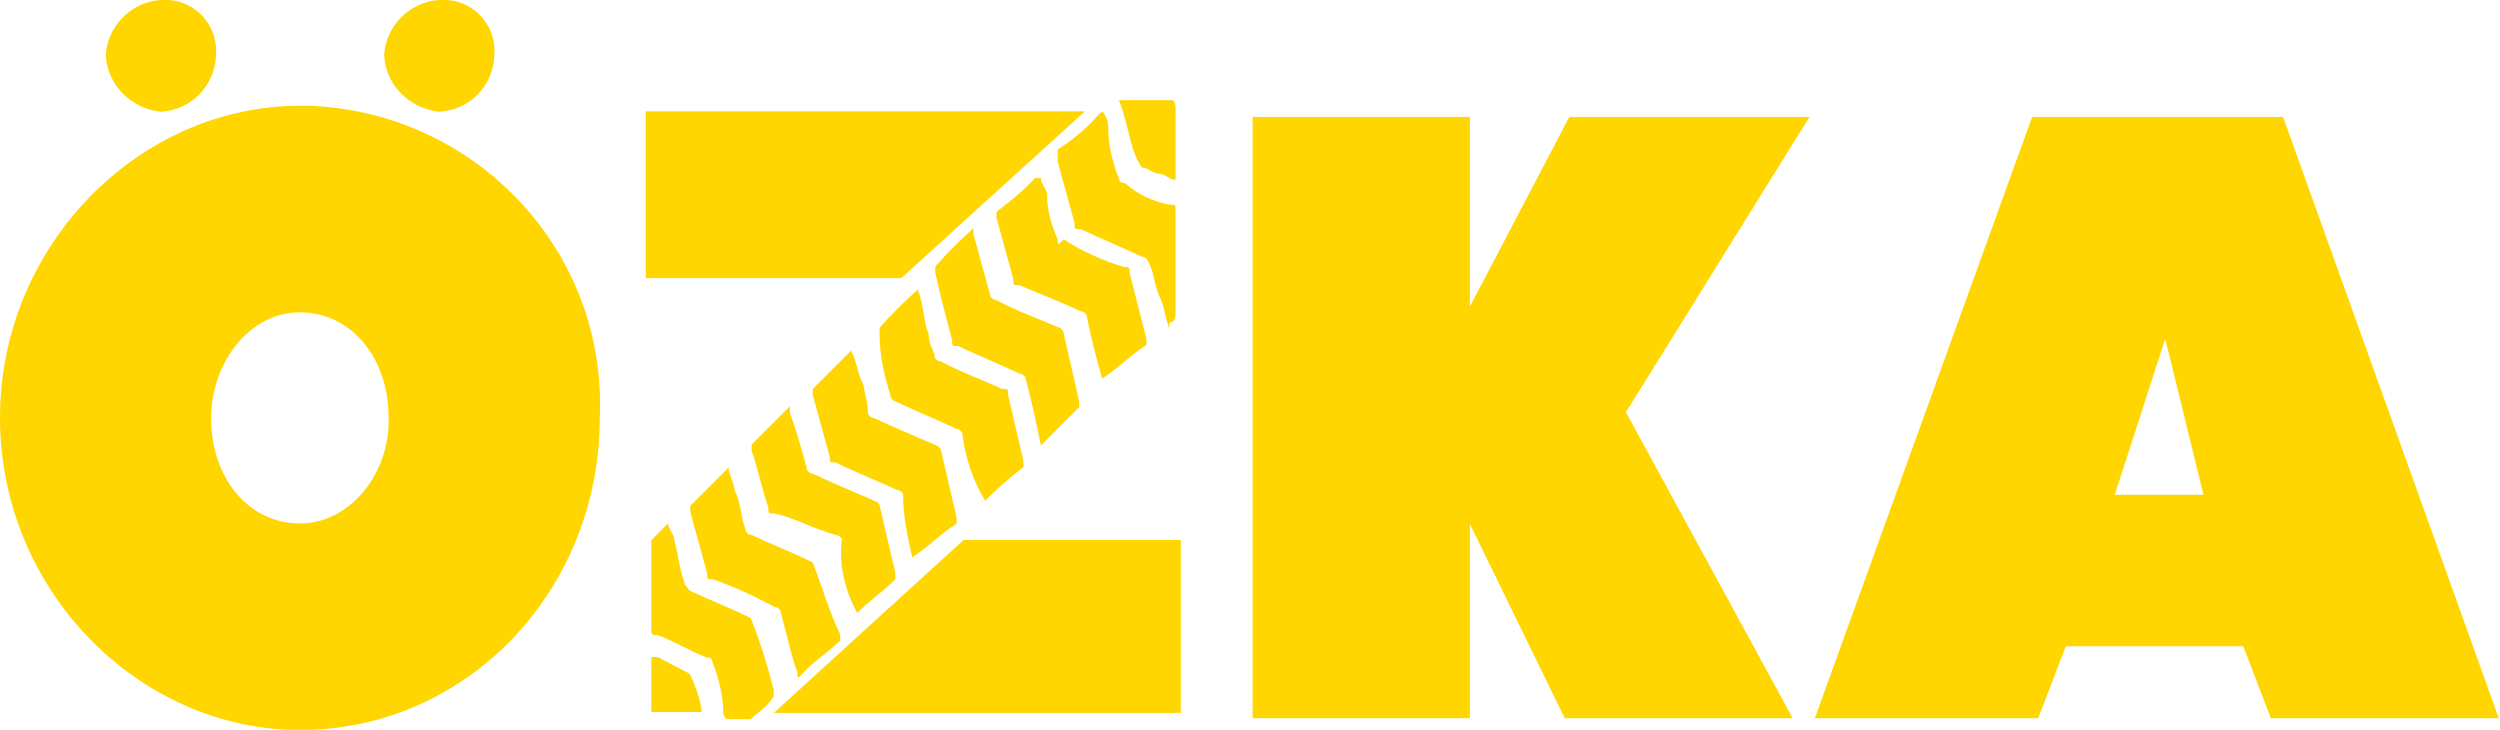
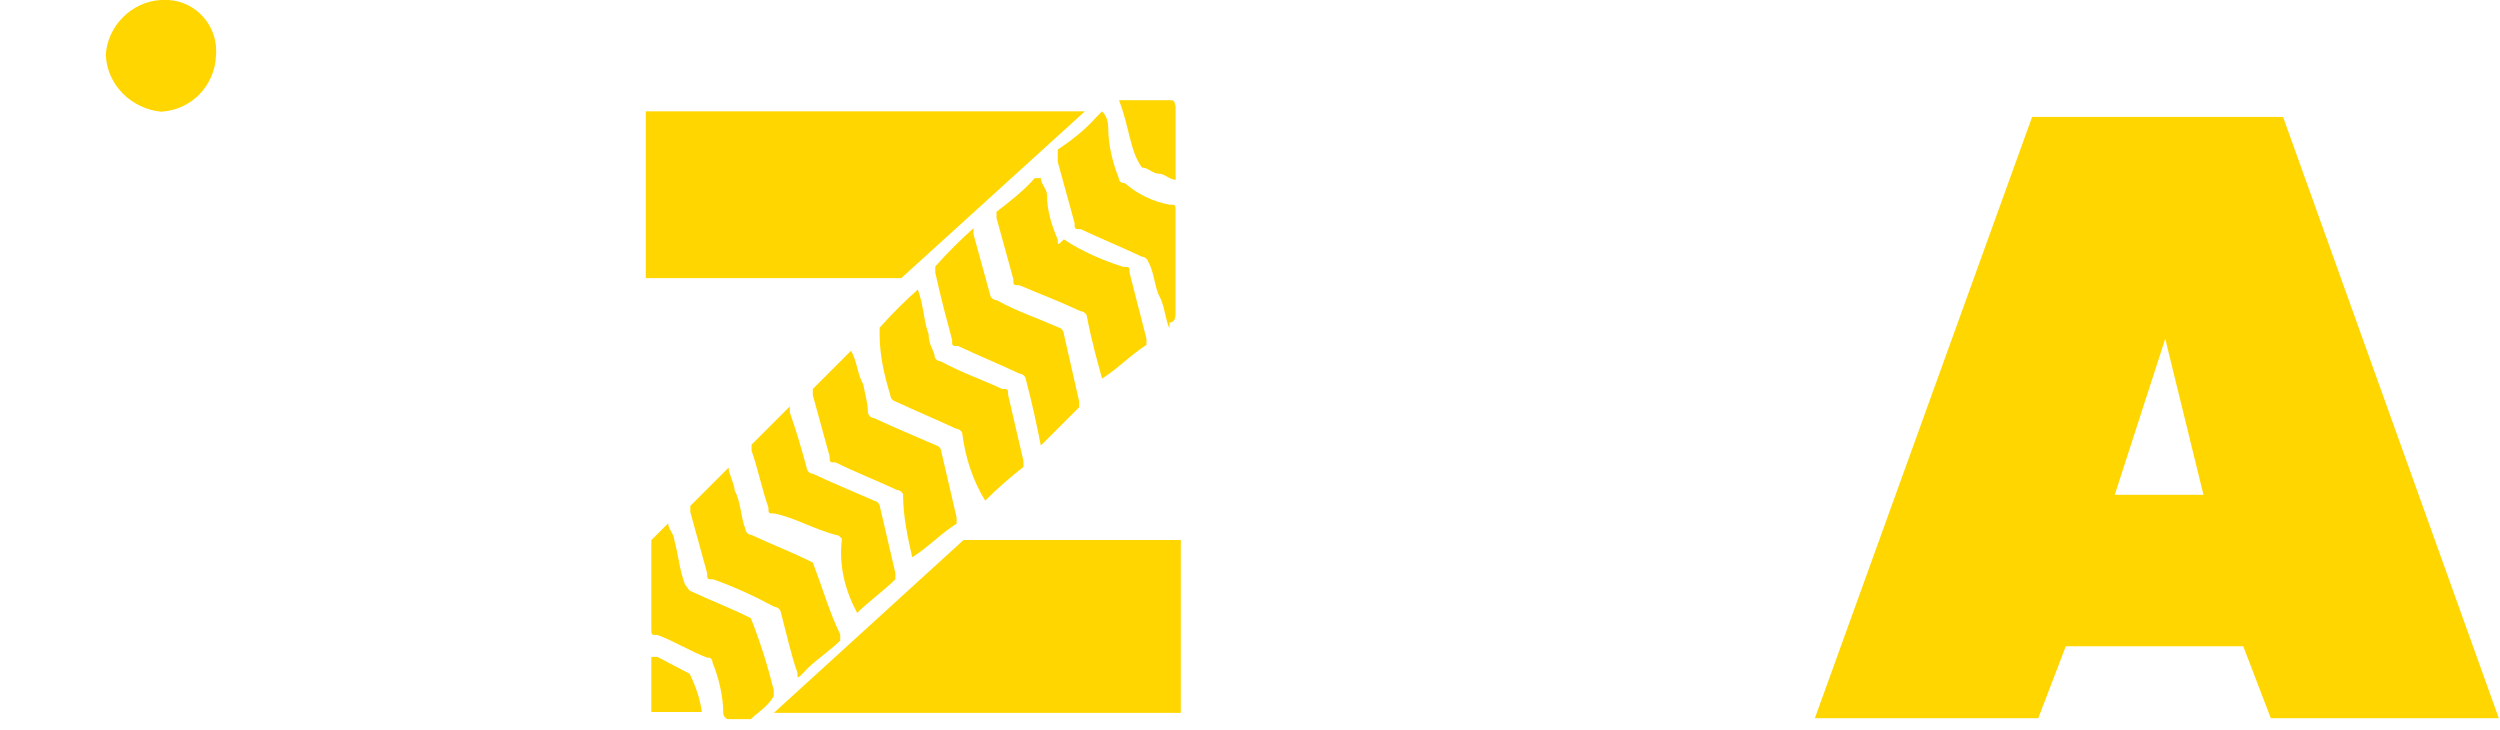
<svg xmlns="http://www.w3.org/2000/svg" version="1.1" id="Group_499" x="0px" y="0px" viewBox="0 0 163.4 47.7" style="enable-background:new 0 0 163.4 47.7;" xml:space="preserve">
  <style type="text/css"> .st0 { fill-rule: evenodd; clip-rule: evenodd; fill: #FFD600; } </style>
  <g id="Group_498">
    <g id="Group_497">
      <g id="Group_464" transform="translate(42.208 7.277)">
        <g id="Group_463" transform="translate(0 0)">
          <path id="Path_513" class="st0" d="M28.7,0H0v10.9h16.7L28.7,0z" />
        </g>
      </g>
      <g id="Group_466" transform="translate(50.577 35.295)">
        <g id="Group_465">
          <path id="Path_514" class="st0" d="M0,11.3h26.6V0H12.4L0,11.3z" />
        </g>
      </g>
      <g id="Group_468" transform="translate(118.62 7.641)">
        <g id="Group_467">
          <path id="Path_515" class="st0" d="M30.6,0H14.2L0,39.3h14.6l1.8-4.7H28l1.8,4.7h14.9L30.6,0z M19.6,24.7l3.3-10.2l2.5,10.2 H19.6z" />
        </g>
      </g>
      <g id="Group_470" transform="translate(81.87 7.641)">
        <g id="Group_469">
-           <path id="Path_516" class="st0" d="M20.7,0l-6.5,12.4V0H0v39.3h14.2V26.6l6.2,12.7h14.9l-10.9-20L36.4,0H20.7z" />
-         </g>
+           </g>
      </g>
      <g id="Group_472" transform="translate(0 6.913)">
        <g id="Group_471">
-           <path id="Path_517" class="st0" d="M19.6,0C9.1,0,0,9.1,0,20.4s9.1,20.4,19.6,20.4c10.9,0,19.6-9.1,19.6-20.4 C39.7,9.5,31.1,0.4,20.2,0C20,0,19.8,0,19.6,0z M19.6,27.3c-3.3,0-5.8-2.9-5.8-6.9c0-3.6,2.5-6.9,5.8-6.9s5.8,2.9,5.8,6.9 C25.5,24,22.9,27.3,19.6,27.3z" />
-         </g>
+           </g>
      </g>
      <g id="Group_474" transform="translate(6.913)">
        <g id="Group_473">
          <path id="Path_518" class="st0" d="M3.6,7.3c2-0.1,3.5-1.7,3.6-3.6C7.4,1.7,5.9,0.1,4.1,0C3.9,0,3.8,0,3.6,0 C1.7,0.1,0.1,1.7,0,3.6C0.1,5.6,1.7,7.1,3.6,7.3z" />
        </g>
      </g>
      <g id="Group_476" transform="translate(25.107)">
        <g id="Group_475">
-           <path id="Path_519" class="st0" d="M3.6,7.3c2-0.1,3.5-1.7,3.6-3.6C7.4,1.7,5.9,0.1,4.1,0C3.9,0,3.8,0,3.6,0 C1.7,0.1,0.1,1.7,0,3.6C0.1,5.6,1.7,7.1,3.6,7.3z" />
-         </g>
+           </g>
      </g>
      <g id="Group_478" transform="translate(57.491 18.921)">
        <g id="Group_477">
          <path id="Path_520" class="st0" d="M6.9,13.8c0.8-0.8,1.6-1.5,2.5-2.2v-0.4L8.4,6.9c0-0.4,0-0.4-0.4-0.4C6.5,5.8,5.5,5.5,4,4.7 c-0.2,0-0.4-0.2-0.4-0.3c0,0,0,0,0,0c0-0.4-0.4-0.7-0.4-1.5C2.9,2.2,2.9,1.1,2.5,0l0,0C1.6,0.8,0.8,1.6,0,2.5v0.4 c0,1.4,0.3,2.7,0.7,4c0,0.2,0.2,0.4,0.3,0.4c0,0,0,0,0,0c1.5,0.7,2.5,1.1,4,1.8c0.2,0,0.4,0.2,0.4,0.3c0,0,0,0,0,0 C5.6,11,6.1,12.5,6.9,13.8L6.9,13.8z" />
        </g>
      </g>
      <g id="Group_480" transform="translate(53.124 22.924)">
        <g id="Group_479">
          <path id="Path_521" class="st0" d="M6.5,13.5L6.5,13.5c1.1-0.7,1.8-1.5,2.9-2.2v-0.4L8.4,6.6c0-0.2-0.2-0.4-0.3-0.4c0,0,0,0,0,0 C6.5,5.5,5.5,5.1,4,4.4C3.8,4.4,3.6,4.2,3.6,4c0,0,0,0,0,0C3.6,3.4,3.4,2.8,3.3,2.2C2.9,1.5,2.9,0.7,2.5,0l0,0L0,2.5v0.4 c0.4,1.5,0.7,2.5,1.1,4c0,0.4,0,0.4,0.4,0.4C2.9,8,4,8.4,5.5,9.1c0.2,0,0.4,0.2,0.4,0.3c0,0,0,0,0,0C5.9,10.8,6.2,12.2,6.5,13.5 z" />
        </g>
      </g>
      <g id="Group_482" transform="translate(61.129 14.918)">
        <g id="Group_481">
          <path id="Path_522" class="st0" d="M6.9,14.2L6.9,14.2l2.5-2.5v-0.4L8.4,6.9c0-0.2-0.2-0.4-0.3-0.4c0,0,0,0,0,0 C6.5,5.8,5.5,5.5,4,4.7c-0.2,0-0.4-0.2-0.4-0.3c0,0,0,0,0,0c-0.4-1.5-0.7-2.5-1.1-4V0l0,0C1.6,0.8,0.8,1.6,0,2.5v0.4 c0.4,1.8,0.7,2.9,1.1,4.4c0,0.4,0,0.4,0.4,0.4c1.5,0.7,2.5,1.1,4,1.8c0.2,0,0.4,0.2,0.4,0.3c0,0,0,0,0,0 C6.3,11.3,6.6,12.7,6.9,14.2L6.9,14.2z" />
        </g>
      </g>
      <g id="Group_484" transform="translate(45.119 30.565)">
        <g id="Group_483">
          <path id="Path_523" class="st0" d="M8,6.2C6.6,5.5,5.5,5.1,4,4.4C3.8,4.4,3.6,4.2,3.6,4c0,0,0,0,0,0C3.3,3.3,3.3,2.2,2.9,1.5 c0-0.4-0.4-1.1-0.4-1.5l0,0L0,2.5v0.4c0.4,1.5,0.7,2.5,1.1,4c0,0.4,0,0.4,0.4,0.4c1.4,0.5,2.7,1.1,4,1.8c0.2,0,0.4,0.2,0.4,0.3 c0,0,0,0,0,0c0.4,1.5,0.7,2.9,1.1,4c0,0.4,0,0.4,0.4,0C8,12.7,9.1,12,9.8,11.3v-0.4C9.1,9.5,8.7,8,8,6.2L8,6.2z" />
        </g>
      </g>
      <g id="Group_486" transform="translate(65.132 11.644)">
        <g id="Group_485">
          <path id="Path_524" class="st0" d="M6.9,13.1L6.9,13.1c1.1-0.7,1.8-1.5,2.9-2.2v-0.4L8.7,6.2c0-0.4,0-0.4-0.4-0.4 C7,5.4,5.6,4.8,4.4,4C4,4.4,4,4.4,4,4C3.6,3.1,3.3,2.1,3.3,1.1c0-0.4-0.4-0.7-0.4-1.1H2.5C1.8,0.8,0.9,1.5,0,2.2v0.4 c0.4,1.5,0.7,2.5,1.1,4c0,0.4,0,0.4,0.4,0.4C2.9,7.6,4,8,5.5,8.7c0.2,0,0.4,0.2,0.4,0.3c0,0,0,0,0,0C6.2,10.6,6.6,12,6.9,13.1z" />
        </g>
      </g>
      <g id="Group_488" transform="translate(49.122 26.562)">
        <g id="Group_487" transform="translate(0)">
          <path id="Path_525" class="st0" d="M6.9,13.5c0.7-0.7,1.8-1.5,2.5-2.2v-0.4L8.4,6.6c0-0.2-0.2-0.4-0.3-0.4c0,0,0,0,0,0 C6.5,5.5,5.5,5.1,4,4.4C3.8,4.4,3.6,4.2,3.6,4c0,0,0,0,0,0C3.3,2.9,2.9,1.5,2.5,0.4V0l0,0L0,2.5v0.4C0.4,4,0.7,5.5,1.1,6.6 c0,0.4,0,0.4,0.4,0.4C2.9,7.3,4,8,5.5,8.4c0.2,0,0.4,0.2,0.4,0.3c0,0,0,0,0,0C5.7,10.4,6.1,12,6.9,13.5L6.9,13.5z" />
        </g>
      </g>
      <g id="Group_490" transform="translate(42.572 34.203)">
        <g id="Group_489">
          <path id="Path_526" class="st0" d="M6.5,6.2C5.1,5.5,4,5.1,2.5,4.4L2.2,4C1.8,2.9,1.8,2.2,1.5,1.1c0-0.4-0.4-0.7-0.4-1.1 L0.4,0.7L0,1.1v5.8c0,0.4,0,0.4,0.4,0.4c1.1,0.4,2.2,1.1,3.3,1.5C3.8,8.7,4,8.9,4,9.1c0,0,0,0,0,0c0.4,1,0.7,2.2,0.7,3.3 c0,0.2,0.2,0.4,0.3,0.4c0,0,0,0,0,0h1.5C6.9,12.4,7.6,12,8,11.3v-0.4C7.6,9.3,7.1,7.7,6.5,6.2L6.5,6.2z" />
        </g>
      </g>
      <g id="Group_492" transform="translate(69.134 7.277)">
        <g id="Group_491">
          <path id="Path_527" class="st0" d="M0,3.3c0.4,1.5,0.7,2.5,1.1,4c0,0.4,0,0.4,0.4,0.4c1.5,0.7,2.5,1.1,4,1.8 c0.2,0,0.4,0.2,0.4,0.3c0,0,0,0,0,0c0.4,0.7,0.4,1.5,0.7,2.2c0.4,0.7,0.4,1.5,0.7,2.2v-0.4c0.4,0,0.4-0.4,0.4-0.7V6.5 c0-0.4,0-0.4-0.4-0.4C6.2,5.9,5.2,5.4,4.4,4.7C4.2,4.7,4,4.6,4,4.4c0,0,0,0,0,0c-0.4-1-0.7-2.2-0.7-3.3C3.3,0.7,3.2,0.3,2.9,0 L2.5,0.4C1.8,1.2,0.9,1.9,0,2.5C0,2.9,0,3.3,0,3.3z" />
        </g>
      </g>
      <g id="Group_494" transform="translate(73.137 6.55)">
        <g id="Group_493">
          <path id="Path_528" class="st0" d="M1.5,4.4c0.4,0,0.7,0.4,1.1,0.4s0.7,0.4,1.1,0.4V0.4C3.6,0,3.6,0,3.3,0H0 C0.7,1.8,0.7,3.3,1.5,4.4z" />
        </g>
      </g>
      <g id="Group_496" transform="translate(42.572 42.936)">
        <g id="Group_495">
          <path id="Path_529" class="st0" d="M2.5,1.1L0.4,0H0v3.6h3.3C3.2,2.8,2.9,1.9,2.5,1.1z" />
        </g>
      </g>
    </g>
  </g>
</svg>